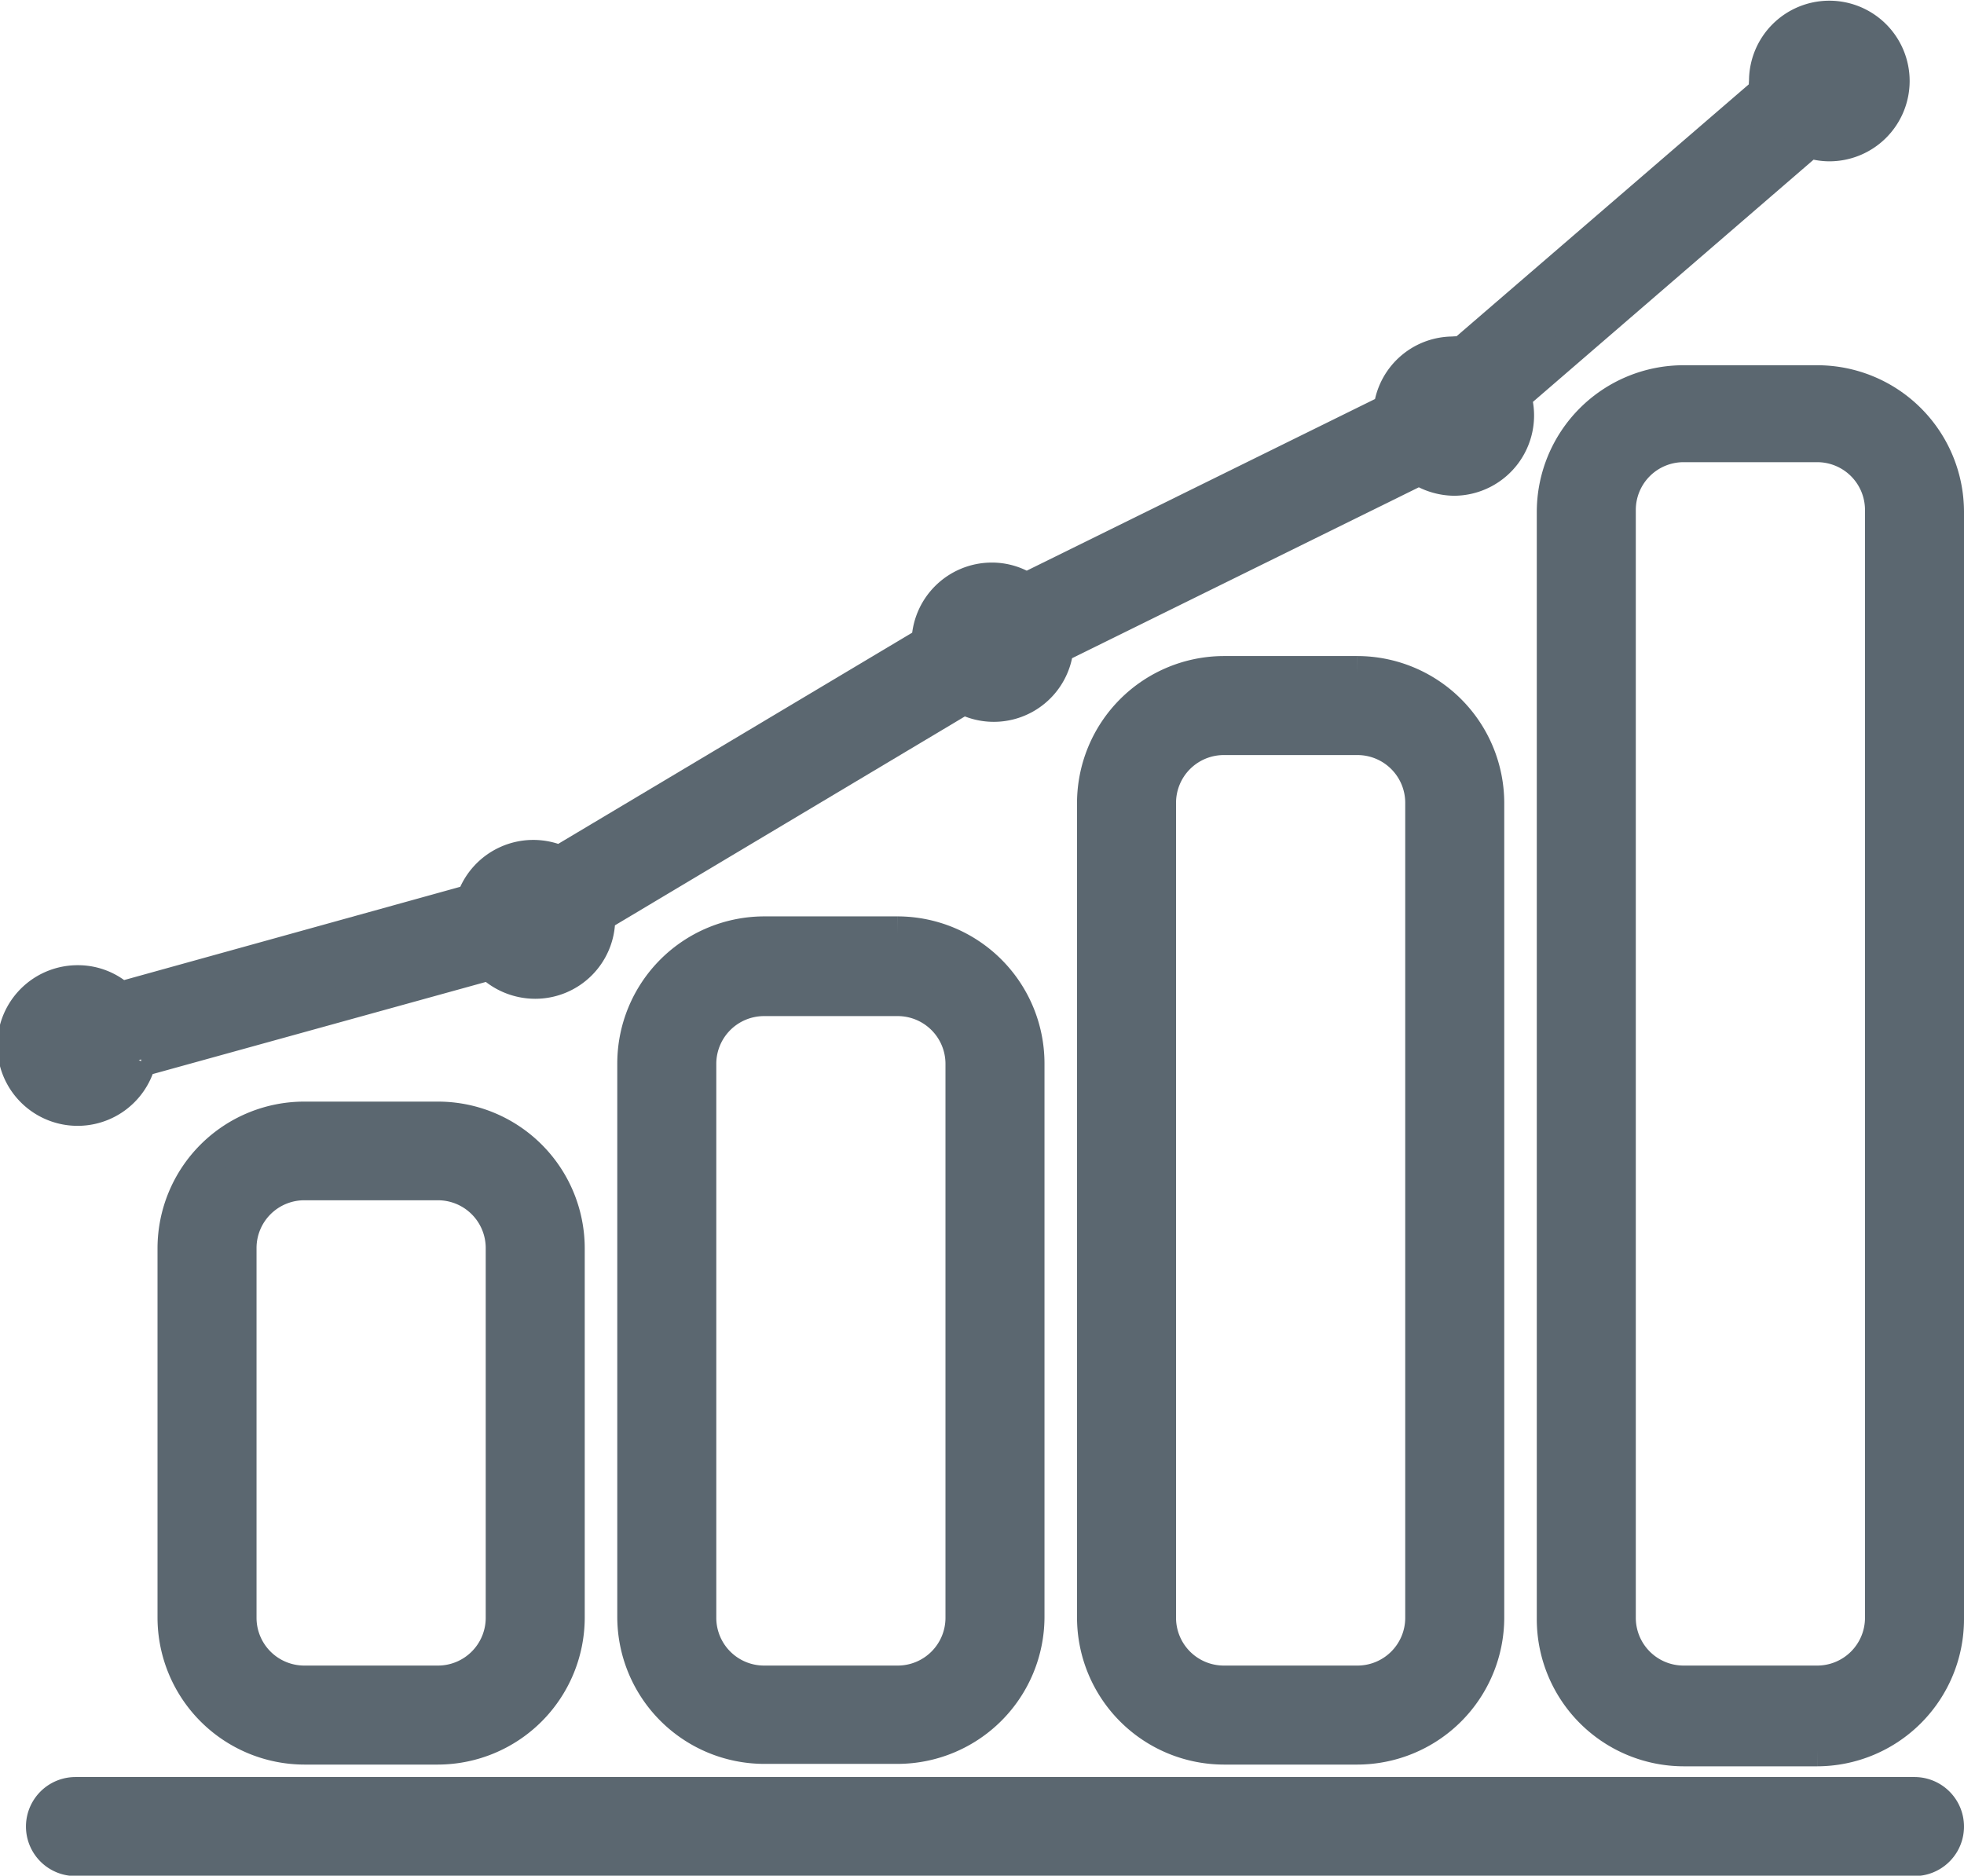
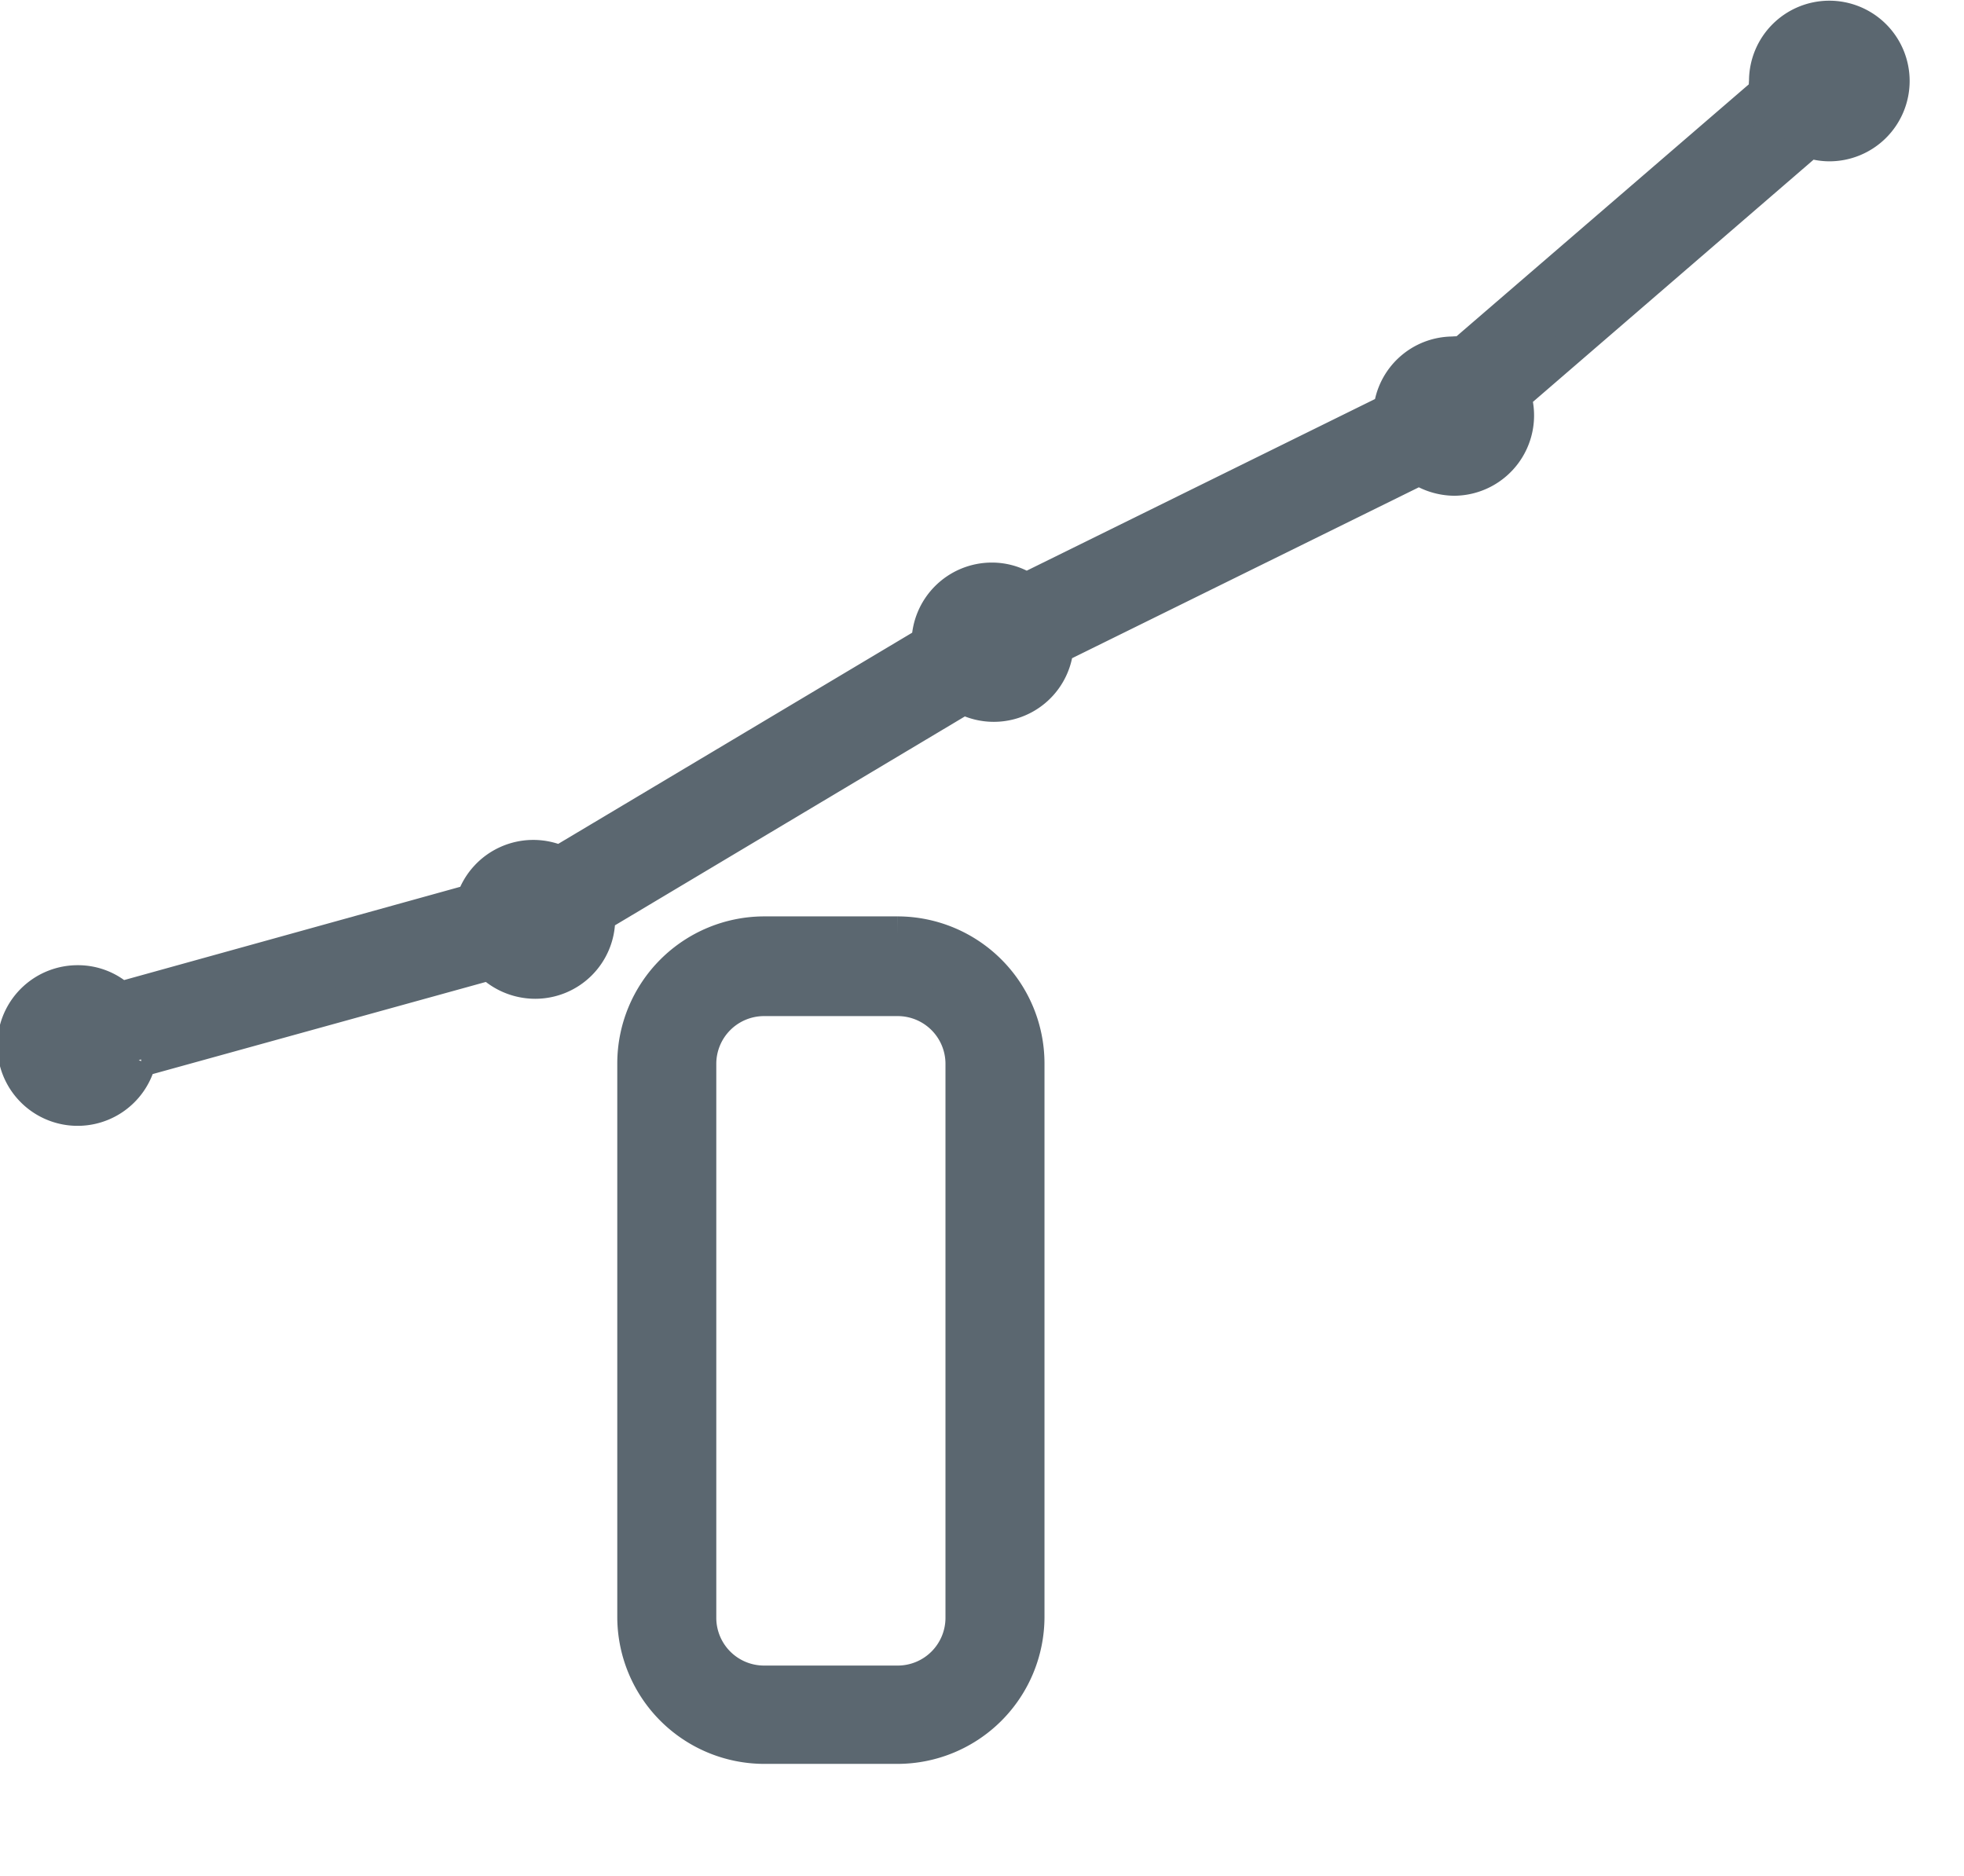
<svg xmlns="http://www.w3.org/2000/svg" id="_ÎÓÈ_1" data-name="—ÎÓÈ_1" viewBox="0 0 56.73 54.18">
  <defs>
    <style>.cls-1{fill:#5b6770;stroke:#5b6770;stroke-miterlimit:10;}</style>
  </defs>
  <title>graph</title>
-   <path class="cls-1" d="M1420.66,1719.72h-3.86a3.74,3.74,0,0,0-3.74,3.73v10.68a3.75,3.75,0,0,0,3.74,3.74h3.86a3.75,3.75,0,0,0,3.74-3.74v-10.68a3.74,3.74,0,0,0-3.74-3.73m1.88,14.41a1.88,1.88,0,0,1-1.88,1.88h-3.86a1.88,1.88,0,0,1-1.88-1.88v-10.68a1.88,1.88,0,0,1,1.88-1.88h3.86a1.88,1.88,0,0,1,1.88,1.88Z" transform="translate(-1408.01 -1687.4)" />
  <path class="cls-1" d="M1433.94,1714.37h-3.86a3.75,3.75,0,0,0-3.74,3.74v16a3.75,3.75,0,0,0,3.74,3.74h3.86a3.75,3.75,0,0,0,3.74-3.74v-16a3.75,3.75,0,0,0-3.74-3.74m1.88,19.76a1.88,1.88,0,0,1-1.88,1.88h-3.86a1.88,1.88,0,0,1-1.88-1.88v-16a1.88,1.88,0,0,1,1.88-1.88h3.86a1.88,1.88,0,0,1,1.88,1.88Z" transform="translate(-1408.01 -1687.4)" />
-   <path class="cls-1" d="M1447.22,1706.85h-3.86a3.75,3.75,0,0,0-3.74,3.74v23.54a3.75,3.75,0,0,0,3.74,3.74h3.86a3.75,3.75,0,0,0,3.74-3.74v-23.54a3.75,3.75,0,0,0-3.74-3.74m1.88,27.28a1.88,1.88,0,0,1-1.88,1.88h-3.86a1.88,1.88,0,0,1-1.88-1.88v-23.54a1.88,1.88,0,0,1,1.88-1.88h3.86a1.88,1.88,0,0,1,1.88,1.88Z" transform="translate(-1408.01 -1687.4)" />
-   <path class="cls-1" d="M1460.5,1698.45h-3.86a3.74,3.74,0,0,0-3.74,3.73v32a3.75,3.75,0,0,0,3.74,3.74h3.86a3.75,3.75,0,0,0,3.74-3.74v-32a3.74,3.74,0,0,0-3.74-3.73m1.88,35.68a1.88,1.88,0,0,1-1.88,1.88h-3.86a1.88,1.88,0,0,1-1.88-1.88v-32a1.88,1.88,0,0,1,1.88-1.88h3.86a1.88,1.88,0,0,1,1.88,1.88Z" transform="translate(-1408.01 -1687.4)" />
  <path class="cls-1" d="M1412.08,1718l10.09-2.79a1.84,1.84,0,0,0,1.3.54,1.81,1.81,0,0,0,1.81-1.81v-.1l10.57-6.31a1.81,1.81,0,0,0,2.67-1.45l10.49-5.17a1.86,1.86,0,0,0,1,.31,1.82,1.82,0,0,0,1.72-2.39l8.54-7.37a1.8,1.8,0,0,0,.57.1,1.82,1.82,0,1,0-1.81-1.81,1.63,1.63,0,0,0,0,.31l-8.77,7.56a1.33,1.33,0,0,0-.28,0,1.81,1.81,0,0,0-1.8,1.64l-10.53,5.19a1.78,1.78,0,0,0-1-.3,1.82,1.82,0,0,0-1.81,1.82h0l-10.66,6.36a1.82,1.82,0,0,0-2.5,1.1l-10.2,2.83a1.78,1.78,0,0,0-1.22-.48,1.82,1.82,0,1,0,1.76,2.25" transform="translate(-1408.01 -1687.4)" />
-   <path class="cls-1" d="M1463.31,1739.23h-53.12a.93.93,0,1,0,0,1.86h53.12a.93.93,0,1,0,0-1.86" transform="translate(-1408.01 -1687.4)" />
</svg>